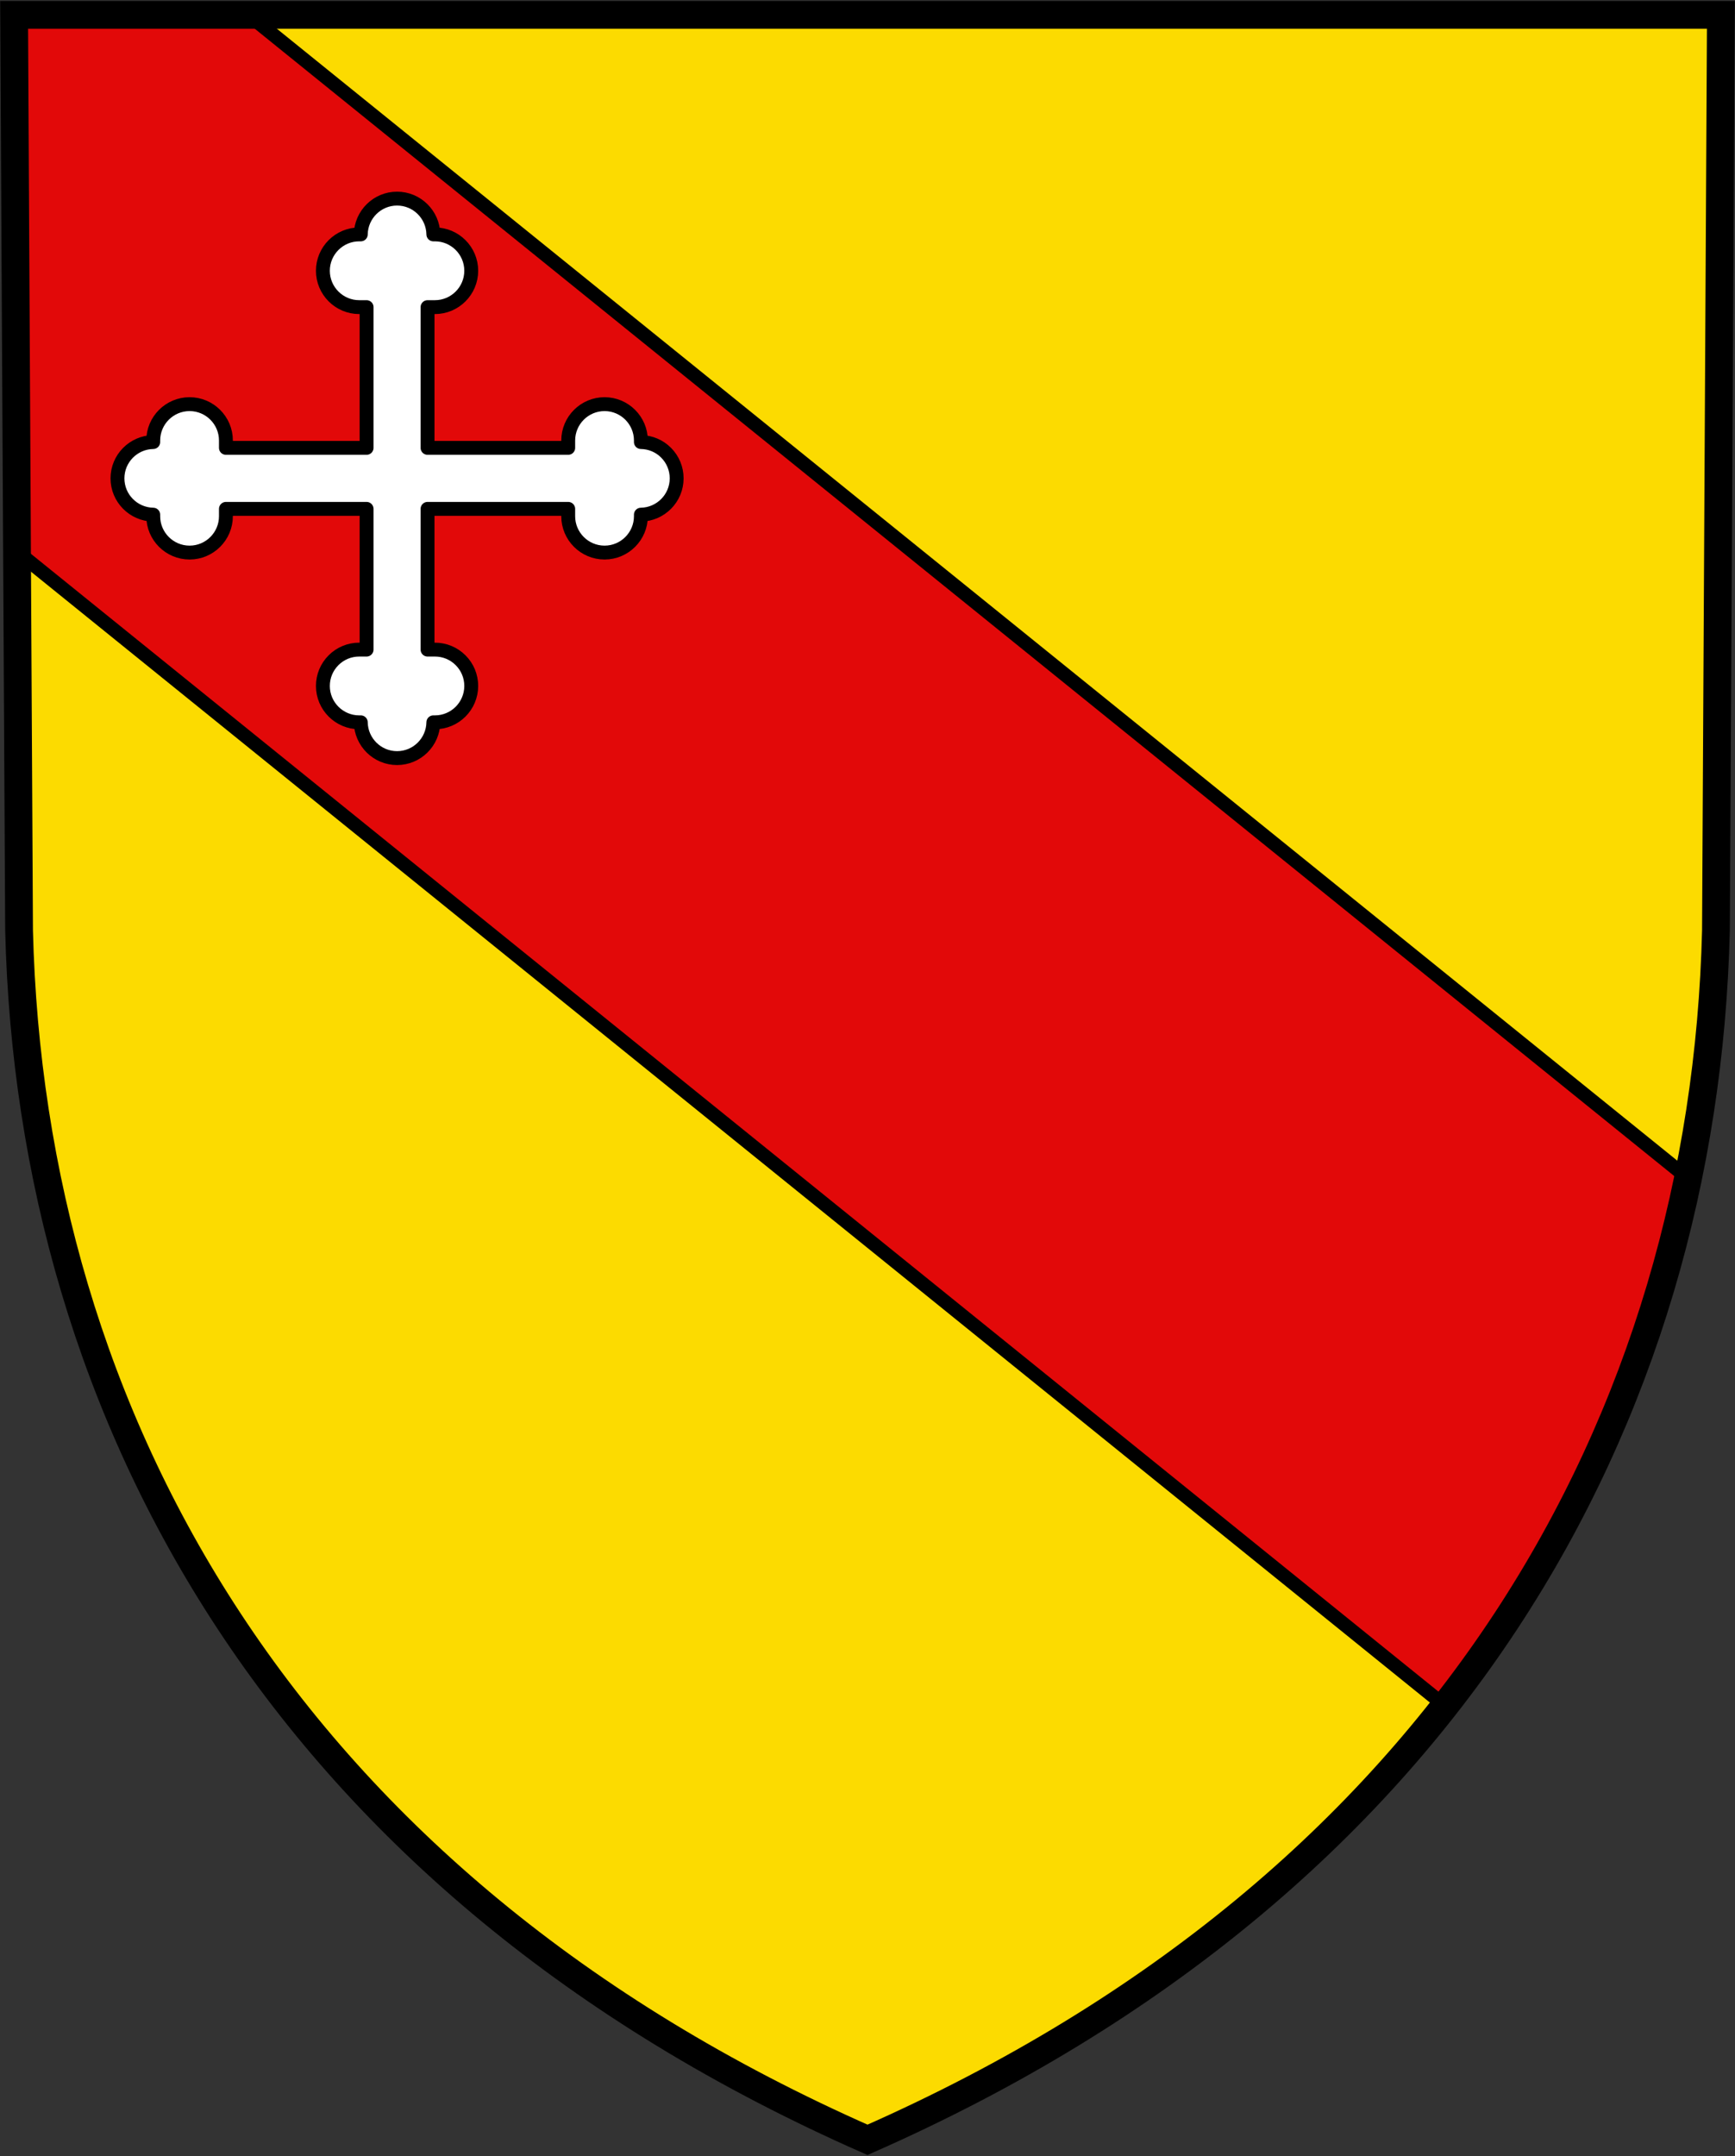
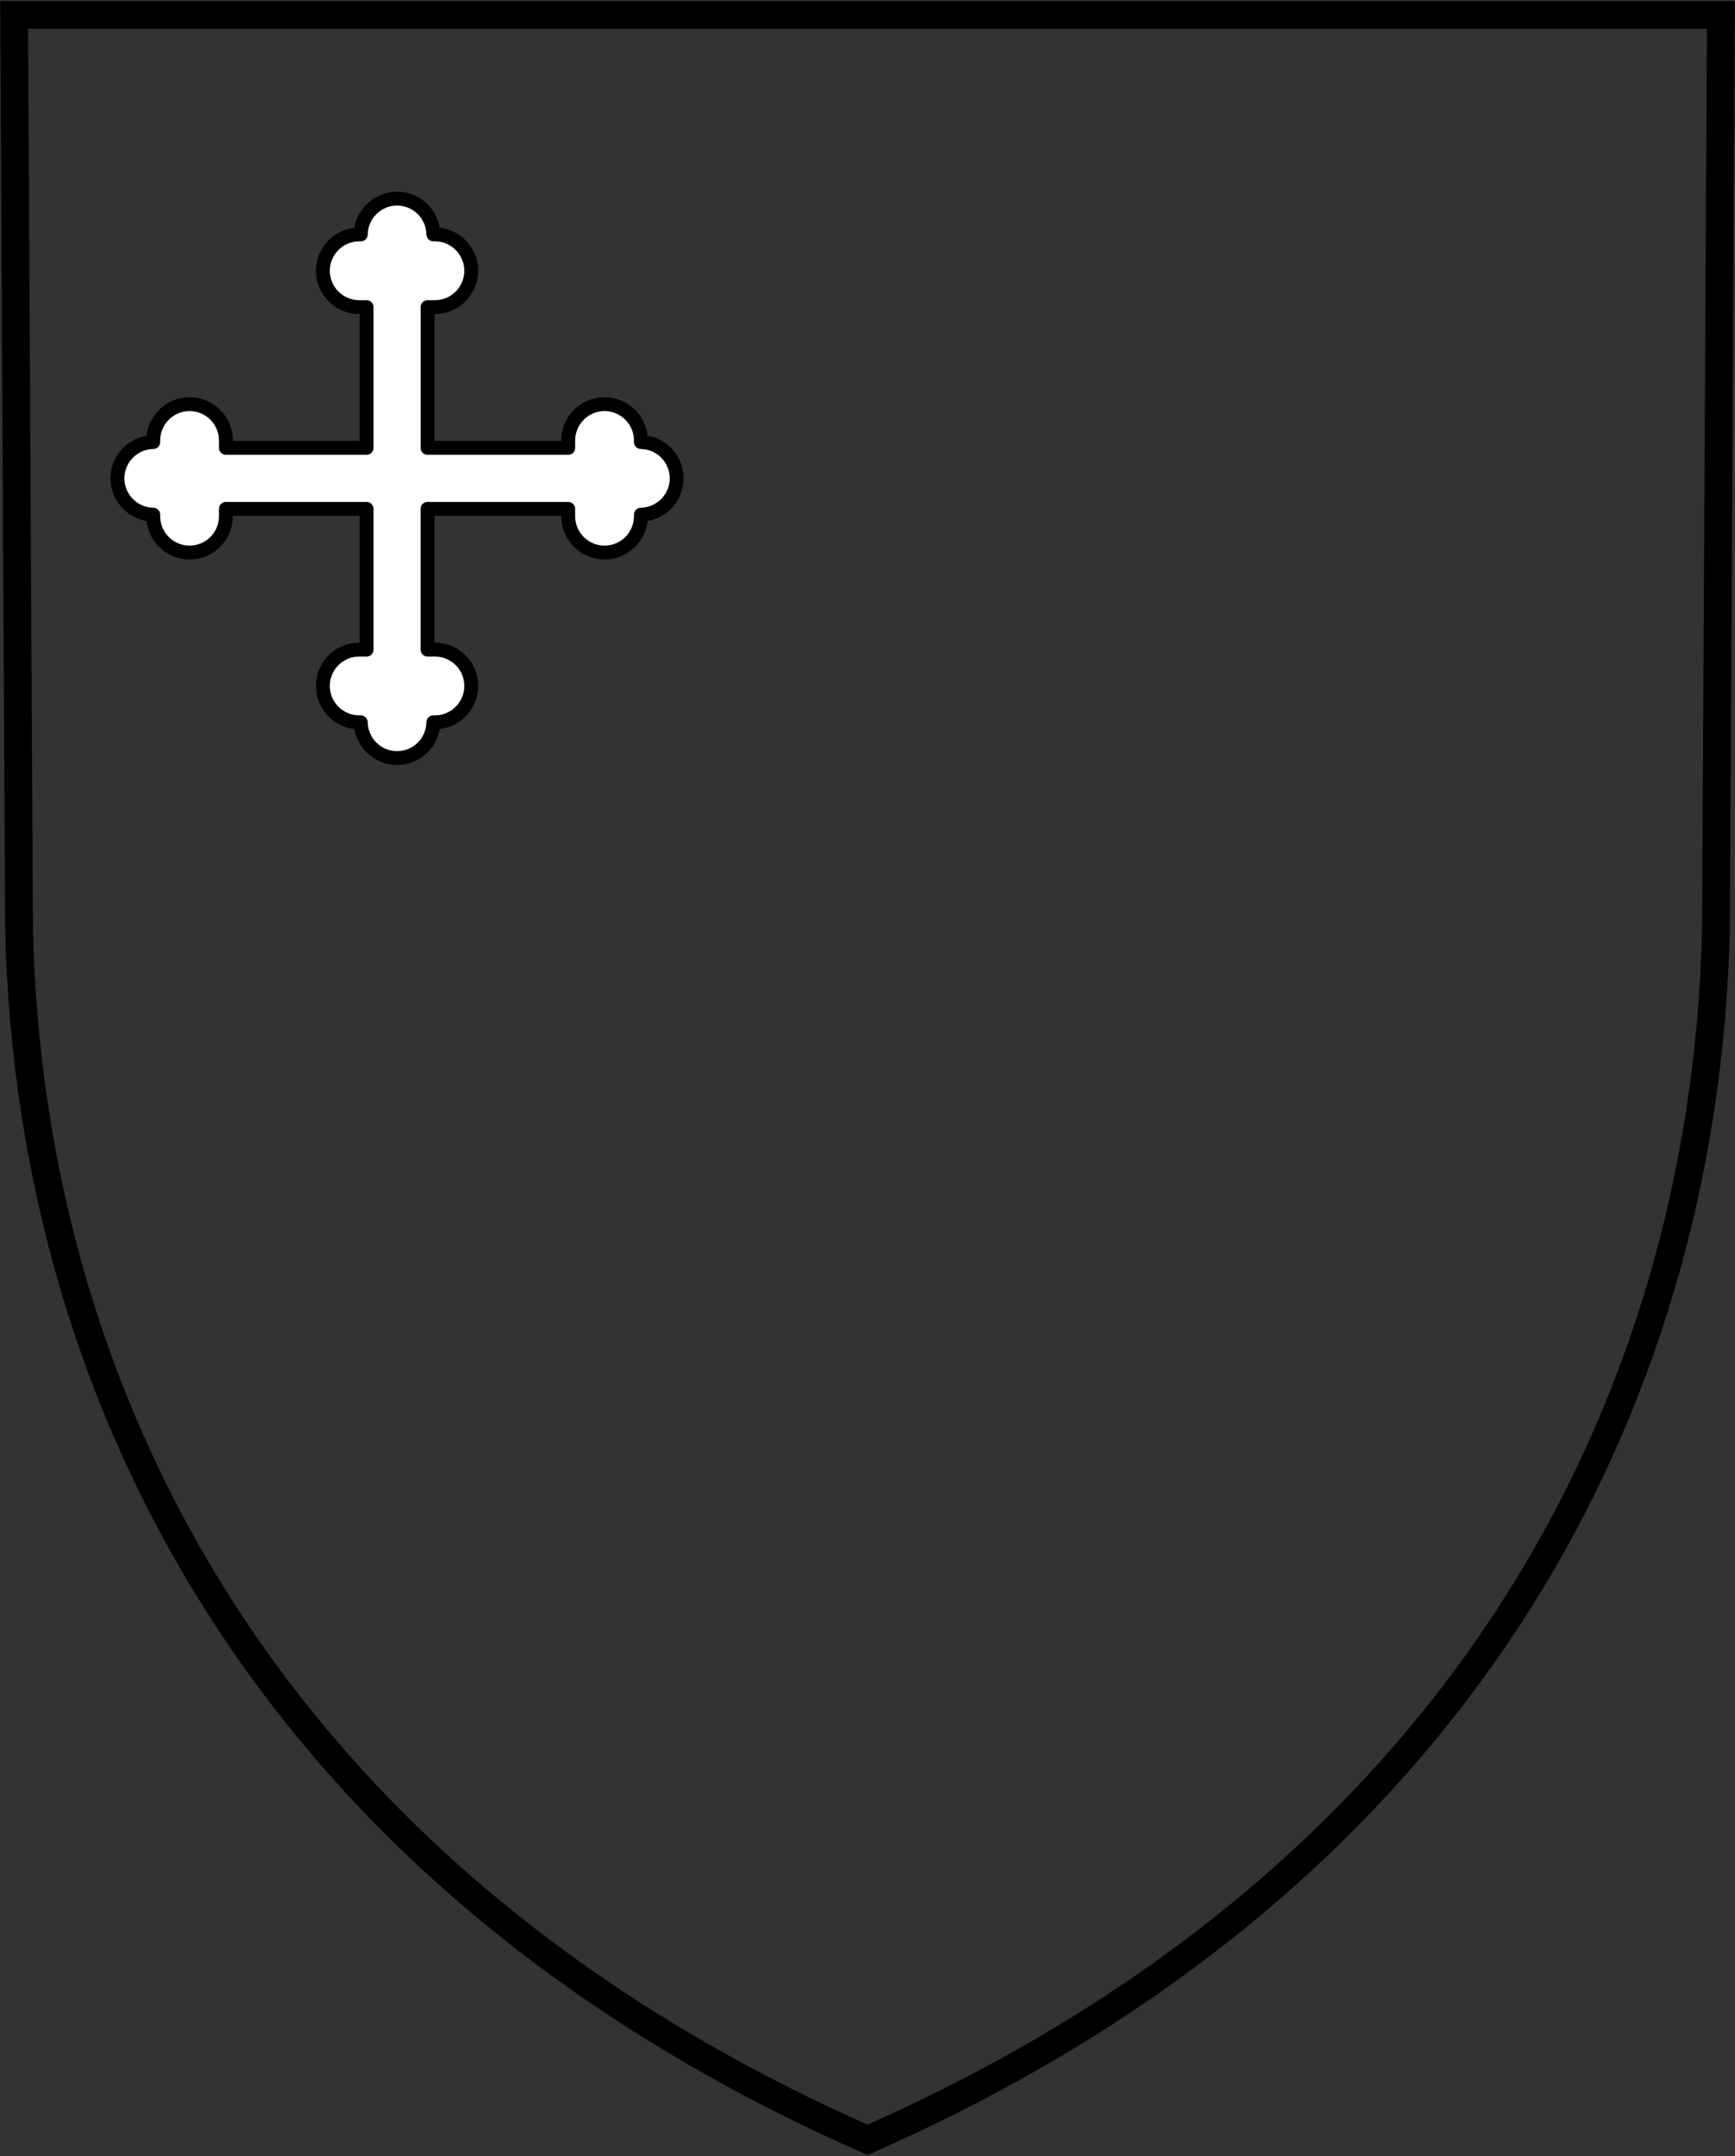
<svg xmlns="http://www.w3.org/2000/svg" width="500" height="621" viewBox="0 0 375 465.75">
  <rect x="0" y="0" width="375" height="465.75" fill="#333333" stroke="none" />
-   <path d="m3.055 3.351 1.069 197.83c2.571 105.01 57.369 205.72 183.38 261.22 126.01-55.508 180.81-156.22 183.38-261.22l1.069-197.83z" fill="#fcdb00" />
-   <path d="m3.052 3.207 0.627 115.93 308.61 249.34c27.048-34.503 44.147-73.348 52.508-113.98l-311.07-251.3z" fill="#e20909" stroke="#000" stroke-width="3" />
+   <path d="m3.055 3.351 1.069 197.83l1.069-197.83z" fill="#fcdb00" />
  <path d="m3.052 3.207 1.069 197.83c2.571 105.01 57.369 205.72 183.38 261.22 126.01-55.508 180.81-156.22 183.38-261.22l1.069-197.83z" fill="none" stroke="#000" stroke-width="6" />
  <path d="m143.95 97.783c-1.453-1.454-3.379-2.257-5.43-2.288v-0.334c0-4.331-3.523-7.855-7.854-7.855-4.331 0-7.854 3.524-7.854 7.855v1.589h-30.403v-30.403h1.589c4.331 0 7.854-3.523 7.854-7.855 0-4.332-3.523-7.855-7.854-7.855h-0.334c-0.068-4.273-3.554-7.731-7.843-7.731s-7.774 3.458-7.843 7.731h-0.334c-4.332 0-7.856 3.524-7.856 7.855s3.524 7.855 7.856 7.855h1.589v30.403h-30.404v-1.589c0-4.331-3.523-7.855-7.854-7.855-4.332 0-7.856 3.524-7.856 7.855v0.334c-4.273 0.068-7.731 3.554-7.731 7.843 0 4.289 3.458 7.774 7.731 7.843v0.334c0 4.331 3.524 7.855 7.856 7.855 4.331 0 7.854-3.524 7.854-7.855v-1.588h30.404v30.403h-1.589c-2.098 0-4.071 0.817-5.555 2.3-1.484 1.484-2.301 3.457-2.301 5.555 0 4.331 3.524 7.854 7.856 7.854h0.334c0.068 4.273 3.554 7.731 7.843 7.731s7.774-3.458 7.843-7.731h0.334c4.331 0 7.854-3.523 7.854-7.854 0-2.099-0.817-4.072-2.301-5.555-1.484-1.483-3.457-2.3-5.555-2.3h-1.588v-30.403h30.403v1.588c0 4.331 3.523 7.855 7.855 7.855 4.331 0 7.854-3.524 7.854-7.855v-0.334c4.273-0.068 7.731-3.554 7.731-7.843v-2e-3c0-2.098-0.817-4.07-2.3-5.553z" fill="#fff" stroke="#000" stroke-linejoin="round" stroke-width="3" />
</svg>